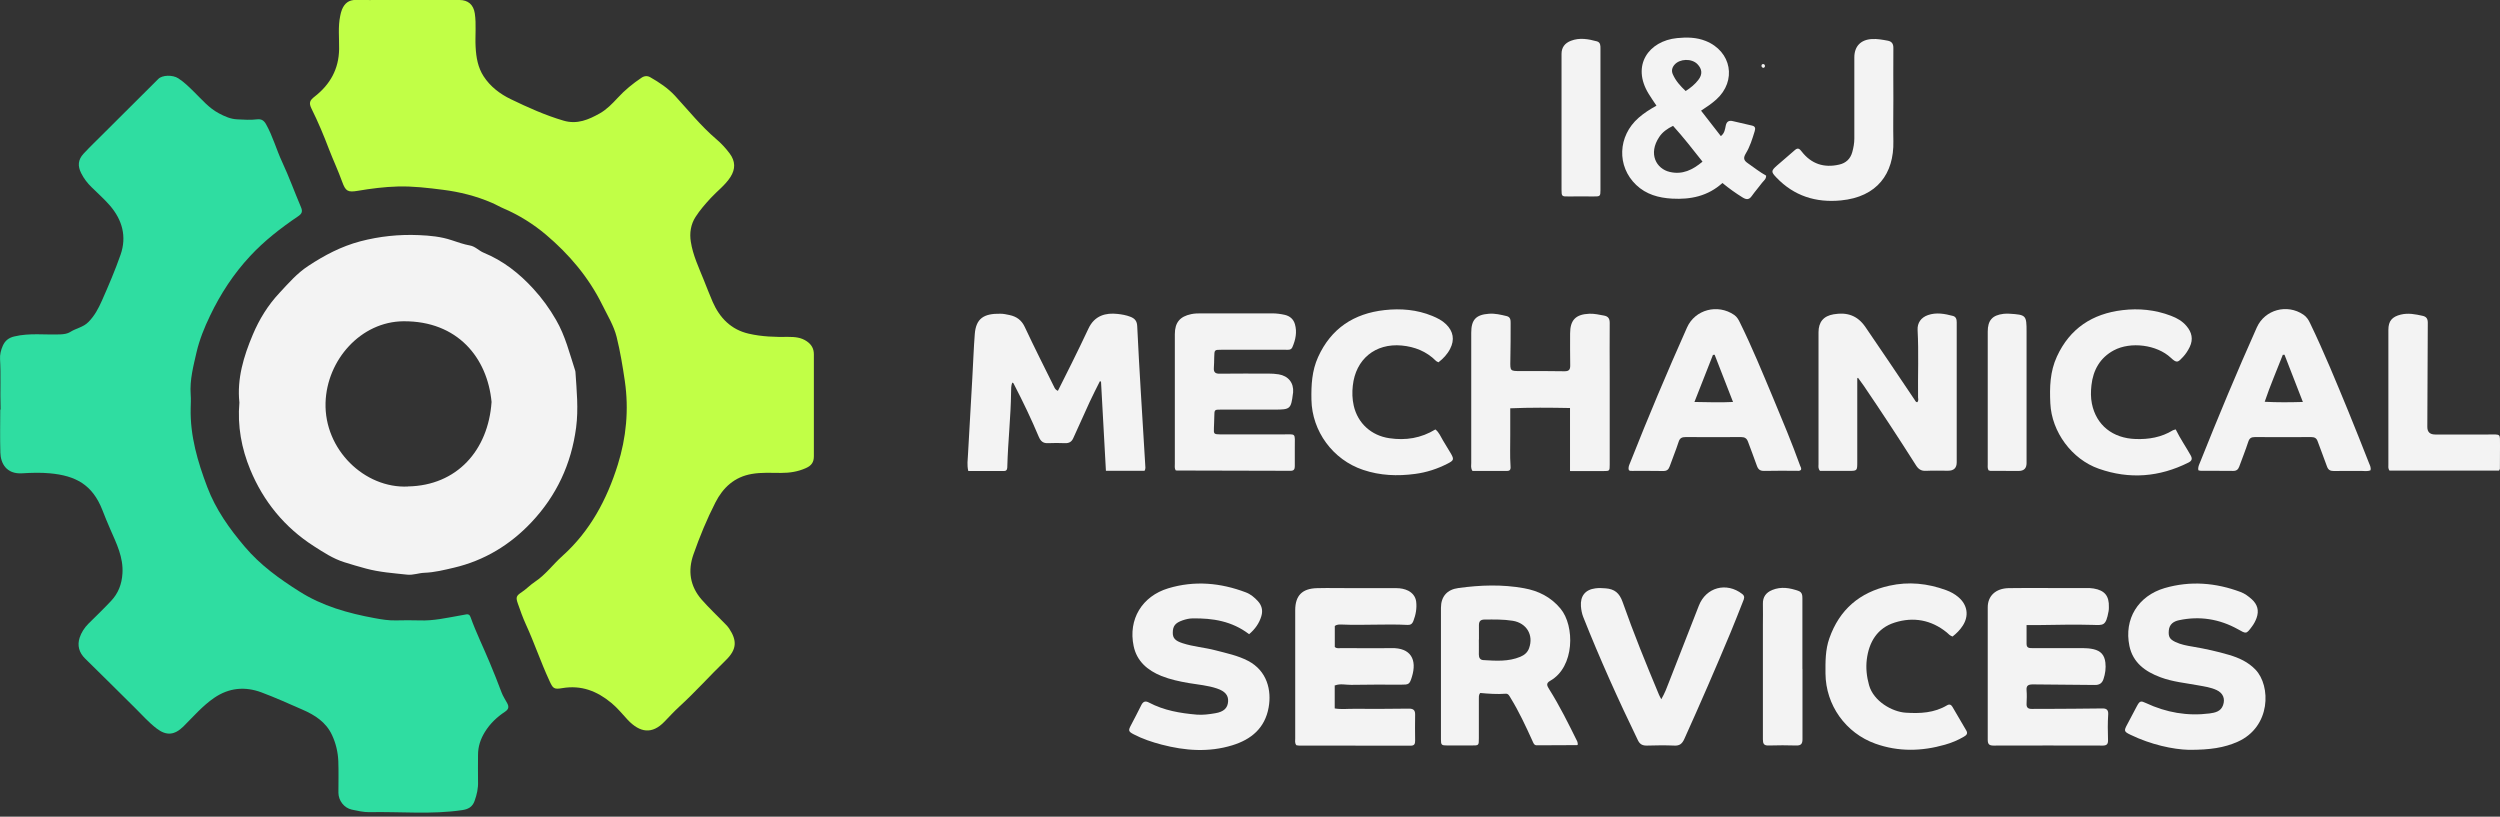
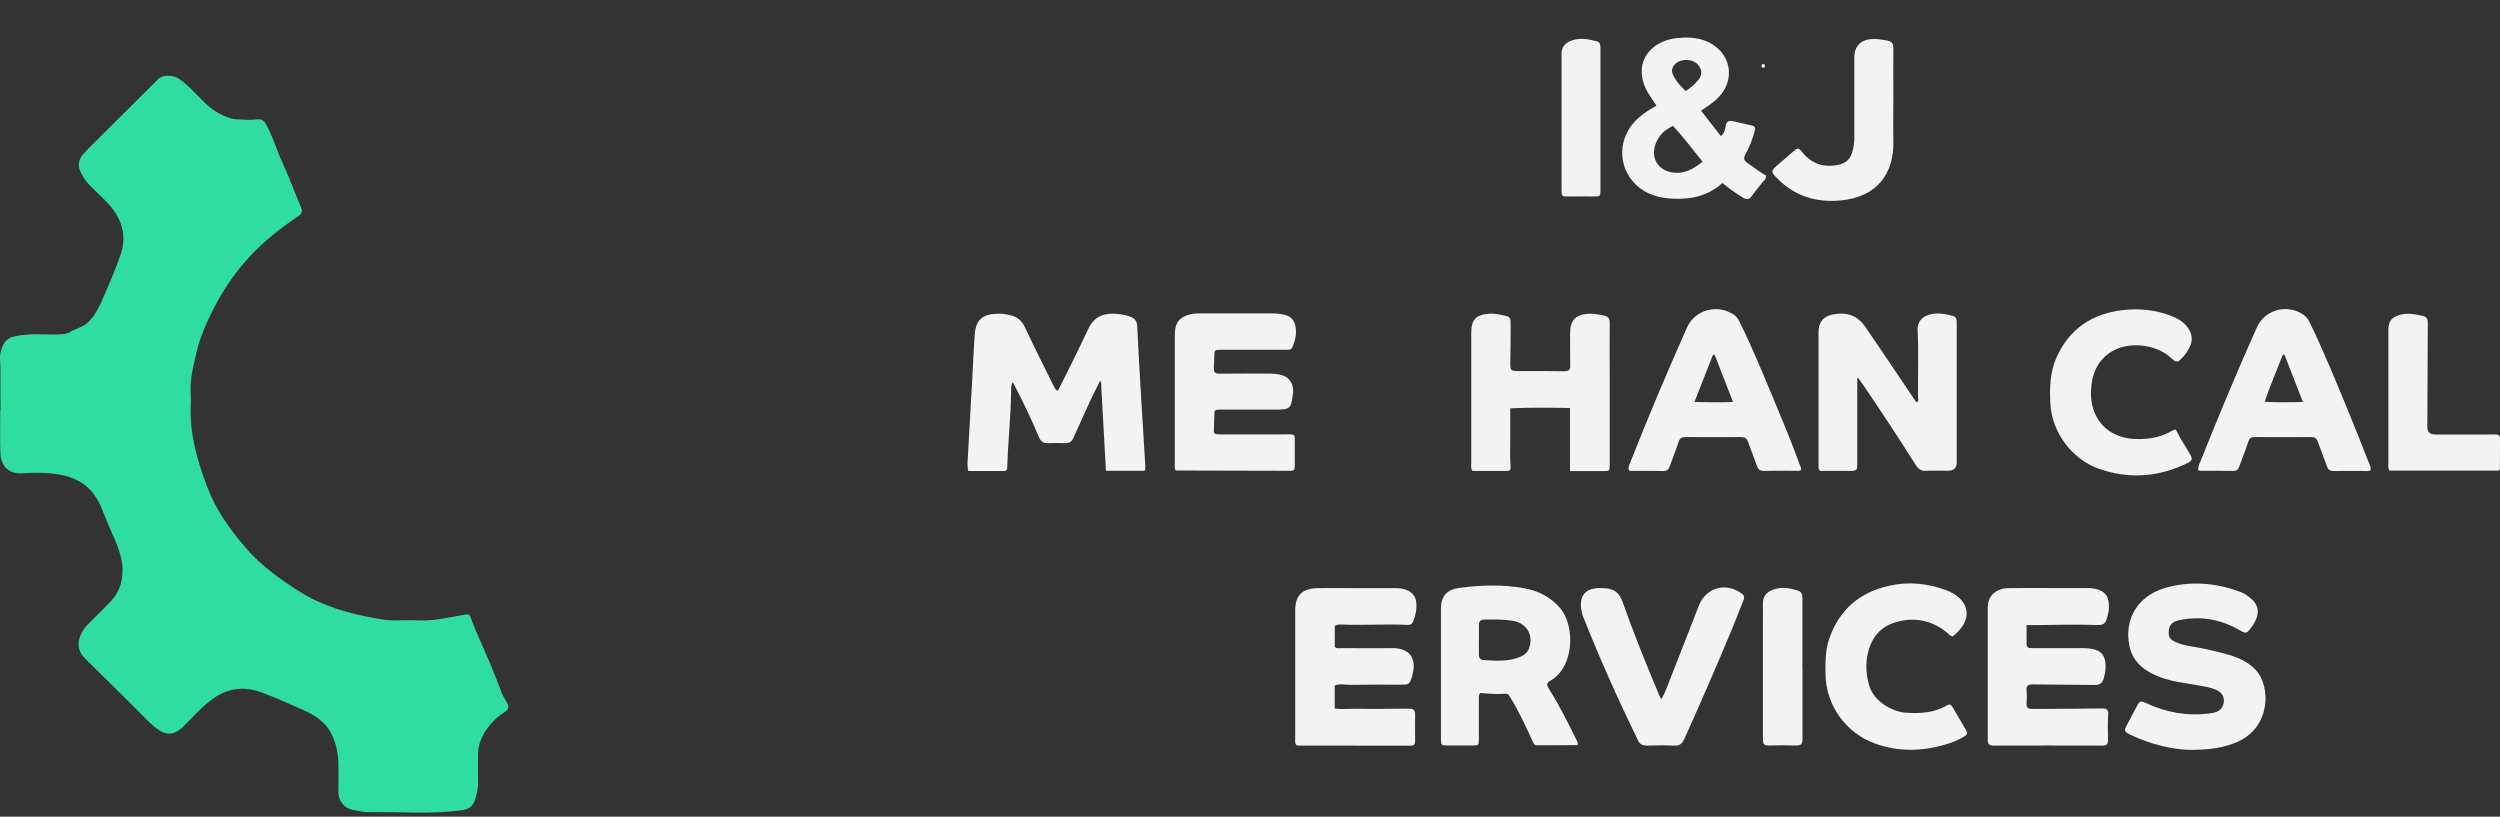
<svg xmlns="http://www.w3.org/2000/svg" fill="none" height="49" viewBox="0 0 150 49" width="150">
  <rect x="0" y="0" width="150" height="49" fill="#333333" stroke="none" />
  <path d="m.037 24.571c-.034-1.171.023-2.093-.034-3.015-.017-.277.051-.554.164-.809.13-.3.351-.481.69-.56.916-.221 1.844-.085 2.766-.124.215-.011.413-.034.594-.147.345-.221.775-.277 1.086-.594.373-.373.605-.82.809-1.278.402-.905.792-1.821 1.12-2.755.385-1.097.102-2.098-.639-2.958-.339-.39-.73-.735-1.103-1.103-.249-.243-.458-.515-.617-.832-.221-.436-.198-.809.141-1.176.379-.407.781-.792 1.171-1.182 1.103-1.103 2.206-2.206 3.315-3.303.238-.238.86-.255 1.199-.034.351.226.645.52.945.814.469.458.888.967 1.488 1.284.356.187.696.345 1.103.362.396.017.786.051 1.177 0 .266-.034.424.062.554.3.402.718.617 1.516.962 2.257.413.888.747 1.81 1.131 2.715.113.266.051.396-.187.554-1.035.701-2.019 1.465-2.868 2.381-.99 1.063-1.776 2.268-2.398 3.569-.339.701-.639 1.442-.815 2.2-.187.82-.413 1.657-.351 2.523.023.277.006.554 0 .832-.04 1.657.419 3.207.996 4.734.509 1.346 1.324 2.489 2.251 3.58.933 1.103 2.076 1.923 3.275 2.681 1.38.877 2.919 1.307 4.514 1.601.424.079.843.147 1.273.136.475-.006.95-.017 1.425 0 .826.034 1.623-.153 2.432-.294.124-.023.249-.051.373-.068.136-.023.209.034.255.17.334.933.775 1.821 1.154 2.738.243.583.481 1.171.701 1.765.09.243.232.447.351.673.107.209.073.351-.136.492-.486.322-.905.718-1.21 1.216-.26.419-.413.871-.413 1.375 0 .532-.011 1.063 0 1.589.017.413-.068.792-.209 1.182-.13.362-.39.492-.73.543-1.855.277-3.716.085-5.577.124-.351.006-.713-.079-1.063-.153-.458-.102-.792-.537-.798-1.007 0-.633.017-1.267-.006-1.901-.023-.543-.147-1.075-.379-1.567-.356-.769-1.024-1.199-1.77-1.522-.815-.356-1.629-.724-2.46-1.035-.99-.368-1.946-.283-2.84.328-.701.481-1.25 1.126-1.849 1.72-.526.515-1.012.571-1.601.119-.469-.356-.86-.803-1.278-1.216-1.007-.99-1.997-1.991-3.009-2.975-.373-.362-.486-.792-.334-1.261.102-.311.288-.6.532-.843.453-.447.911-.888 1.346-1.352.436-.458.65-1.007.69-1.652.062-.973-.356-1.799-.724-2.642-.17-.39-.334-.786-.486-1.182-.594-1.505-1.595-2.048-3.145-2.189-.549-.051-1.114-.034-1.669 0-.945.057-1.284-.605-1.301-1.239-.028-.945-.006-1.889-.006-2.585z" fill="#2fdda1" />
-   <path d="m24.477 0h3.094c.515 0 .837.283.916.798.102.679.011 1.357.051 2.036.034.617.136 1.216.481 1.748.402.617.984 1.058 1.629 1.369 1.03.498 2.07.967 3.173 1.29.809.238 1.499-.062 2.172-.441.418-.238.747-.583 1.069-.928.424-.464.905-.854 1.425-1.205.175-.119.356-.13.526-.034.543.311 1.058.65 1.488 1.114.809.882 1.561 1.821 2.477 2.602.3.255.566.543.803.86.345.464.356.928.045 1.414-.317.492-.792.837-1.182 1.261-.328.356-.65.724-.911 1.131-.288.447-.368.973-.283 1.493.124.803.475 1.538.775 2.285.175.435.345.882.532 1.312.418.956 1.097 1.674 2.172 1.917.786.181 1.578.204 2.381.192.379 0 .752.028 1.092.26.294.198.43.453.43.78v6.126c0 .345-.136.554-.481.707-.481.215-.967.288-1.482.288-.588 0-1.177-.04-1.765.062-1.041.181-1.72.815-2.178 1.708-.515 1.007-.945 2.053-1.318 3.117-.345.973-.215 1.906.492 2.715.441.503.933.962 1.397 1.442.09.09.181.181.249.288.486.73.469 1.261-.204 1.912-.945.916-1.821 1.901-2.794 2.788-.305.283-.588.588-.877.888-.747.781-1.476.667-2.206-.102-.322-.345-.617-.718-.984-1.018-.86-.713-1.804-1.08-2.941-.888-.515.09-.566.017-.781-.453-.509-1.097-.894-2.251-1.397-3.348-.187-.407-.339-.832-.486-1.256-.136-.39-.113-.475.221-.696.283-.187.509-.435.792-.622.645-.424 1.097-1.058 1.663-1.561 1.657-1.488 2.664-3.388 3.314-5.464.509-1.623.673-3.303.424-5.023-.13-.894-.277-1.776-.492-2.647-.17-.684-.549-1.29-.86-1.923-.815-1.652-1.985-3.032-3.382-4.214-.758-.639-1.606-1.171-2.528-1.567-.243-.102-.475-.243-.718-.345-.939-.407-1.94-.656-2.936-.781-.888-.113-1.787-.221-2.698-.198-.815.023-1.612.124-2.41.26-.605.102-.73.023-.939-.549-.238-.662-.537-1.295-.792-1.957-.311-.82-.65-1.629-1.041-2.415-.175-.356-.113-.503.187-.735.928-.724 1.448-1.652 1.465-2.845.011-.667-.073-1.341.068-2.002.028-.124.051-.249.102-.368.153-.373.402-.588.843-.583 1.041.017 2.082 0 3.128 0z" fill="#c1ff46" />
  <g fill="#f3f3f3">
-     <path d="m14.364 24.152c-.153-1.42.255-2.777.809-4.084.385-.911.905-1.759 1.595-2.494.543-.583 1.058-1.182 1.736-1.623.967-.639 1.968-1.165 3.111-1.471 1.165-.305 2.33-.424 3.518-.373.667.028 1.329.09 1.968.305.362.119.718.249 1.097.317.322.057.537.317.826.435 1.171.481 2.138 1.244 2.975 2.161.52.566.973 1.188 1.363 1.867.56.962.815 2.025 1.154 3.06.006.023.011.045.011.068.073 1.109.187 2.206.04 3.332-.288 2.195-1.182 4.095-2.681 5.684-1.273 1.352-2.822 2.296-4.655 2.726-.583.136-1.159.283-1.77.305-.334.011-.667.147-1.018.113-.837-.09-1.674-.147-2.489-.368-.435-.119-.871-.243-1.295-.379-.667-.209-1.25-.594-1.833-.967-1.754-1.125-3.026-2.687-3.812-4.593-.52-1.261-.775-2.607-.65-4.027zm10.113 5.034c2.936-.051 4.819-2.166 5.017-5.068-.249-2.647-2.036-4.864-5.283-4.842-2.551.017-4.598 2.308-4.678 4.881-.085 2.822 2.347 5.158 4.944 5.034z" />
    <path d="m63.471 23.456c.283-.566.56-1.12.837-1.674.334-.684.673-1.363.995-2.059.373-.809 1.063-.962 1.742-.888.26.028.526.073.775.17.272.102.402.266.413.566.062 1.312.136 2.624.215 3.937.085 1.459.181 2.919.266 4.384.006.113.034.226-.04.356h-2.319c-.096-1.799-.198-3.575-.294-5.351-.023-.006-.045-.017-.068-.023-.204.413-.419.82-.611 1.239-.334.724-.662 1.448-.984 2.172-.096.221-.249.311-.486.305-.345-.011-.696-.017-1.041 0-.288.011-.43-.119-.543-.379-.447-1.063-.945-2.104-1.476-3.128-.028-.051-.034-.113-.119-.124-.068.181-.068.373-.068.571-.017 1.488-.187 2.97-.226 4.452 0 .13-.011.277-.187.277-.713 0-1.431 0-2.155 0-.085-.356-.034-.679-.017-.996.085-1.533.175-3.06.26-4.593.051-.877.079-1.748.147-2.624.073-.945.549-1.239 1.538-1.222.181 0 .368.04.549.079.418.09.718.3.911.713.566 1.21 1.171 2.404 1.765 3.603.04.079.074.17.232.237z" />
    <path d="m111.436 22.704v5.006c0 .543 0 .543-.526.543-.577 0-1.154 0-1.709 0-.124-.141-.09-.272-.09-.396 0-2.641 0-5.283 0-7.924 0-.611.3-.973.905-1.075.792-.136 1.431.057 1.917.775.979 1.442 1.963 2.879 2.93 4.333.046.062.068.153.164.17.102-.079.063-.192.057-.288-.017-1.346.045-2.698-.028-4.044-.023-.43.203-.752.622-.899.503-.175 1.007-.079 1.499.051.186.051.226.204.226.379v1.109 7.297c0 .336-.174.503-.52.503-.442 0-.883-.017-1.318.006-.294.017-.464-.102-.611-.339-1.018-1.606-2.065-3.201-3.134-4.774-.107-.158-.226-.317-.339-.469-.017.011-.034.023-.051.034z" />
    <path d="m94.682 44.65c-.04.04-.045.057-.057.057-.809 0-1.612.011-2.421.011-.17 0-.204-.153-.266-.283-.396-.871-.797-1.736-1.301-2.557-.074-.119-.13-.266-.294-.255-.52.04-1.035 0-1.527-.045-.107.124-.079.243-.085.356v2.353c0 .447 0 .441-.43.441-.486 0-.973 0-1.459 0-.356 0-.385-.028-.385-.368 0-2.63 0-5.255 0-7.885 0-.684.368-1.103 1.046-1.193 1.312-.181 2.63-.226 3.937.011.854.153 1.606.52 2.189 1.222.865 1.035.86 3.501-.617 4.333-.272.153-.187.3-.062.503.633 1.007 1.159 2.07 1.685 3.134.023.051.023.107.034.164zm-5.945-6.278h-.006c0 .3.006.6 0 .899 0 .192.074.322.266.334.752.045 1.504.102 2.223-.198.243-.102.435-.26.526-.52.283-.786-.153-1.505-.979-1.64-.56-.09-1.126-.079-1.697-.074-.238 0-.334.107-.334.334z" />
    <path d="m121.594 37.495v1.143c0 .26.187.249.362.249h3.021c.209 0 .412.017.622.062.447.102.673.351.724.809.039.339-.006.662-.113.984-.085.255-.249.362-.521.356-1.238-.017-2.477-.017-3.71-.034-.277 0-.413.062-.385.362.023.266.011.532 0 .797-.011.226.085.311.306.311.842-.006 1.691 0 2.534-.011.577 0 1.153-.011 1.736-.017.238 0 .334.113.322.345-.034.52-.028 1.035-.011 1.555.006.226-.062.328-.317.328-2.189-.006-4.378-.006-6.561 0-.26 0-.339-.096-.339-.345 0-2.653 0-5.3 0-7.953 0-.684.481-1.131 1.25-1.148.797-.017 1.595-.006 2.398-.006h2.257c.153 0 .3 0 .452.028.662.113.934.447.911 1.12 0 .079 0 .164-.017.243-.164.905-.311.837-.973.82-1.074-.034-2.149 0-3.23.011-.214 0-.435 0-.712 0z" />
    <path d="m80.083 41.115v1.391c.396.068.775.017 1.154.023 1.097.011 2.2 0 3.298-.011.26 0 .379.085.373.362-.011.52-.006 1.035 0 1.556 0 .187-.034.305-.266.305-2.234-.006-4.468 0-6.703-.006-.057 0-.113-.017-.158-.023-.107-.136-.068-.277-.068-.413 0-2.562 0-5.119 0-7.681 0-.882.413-1.307 1.312-1.329.718-.017 1.437 0 2.155 0h2.607c.249 0 .486.045.707.153.26.136.435.356.475.645.051.407-.023.803-.17 1.182-.062.164-.175.237-.345.226-1.318-.068-2.636.034-3.954-.023-.136 0-.277-.017-.413.09v1.256c.124.113.266.068.402.068.996 0 1.991.017 2.986 0 1.188-.028 1.555.701 1.239 1.725-.141.458-.187.469-.656.469-.996-.006-1.991-.006-2.986.011-.317.006-.645-.09-.973.034z" />
    <path d="m70.541 28.225c-.079-.136-.051-.266-.051-.39 0-2.596 0-5.187 0-7.783 0-.701.305-1.063.984-1.205.192-.04.39-.045.588-.045h4.271c.255 0 .509.034.758.09.305.073.52.26.605.56.136.475.04.933-.153 1.38-.085.192-.266.153-.424.153-1.273 0-2.545 0-3.818 0-.441 0-.435 0-.447.441 0 .221-.011.436-.023.656-.017.255.096.345.351.339.973-.011 1.946-.006 2.918-.006.209 0 .413.011.622.045.577.096.911.509.865 1.086 0 .023-.006.045-.011.068-.113.922-.164.962-1.086.962-1.075 0-2.155 0-3.23 0-.396 0-.396 0-.402.413 0 .232-.017.458-.023.69-.017.362 0 .379.39.385h3.682c.888 0 .781-.13.781.792v1.109c0 .175-.045.283-.249.283-2.28-.011-4.559-.011-6.838-.017-.011 0-.023-.006-.051-.011z" />
-     <path d="m74.942 38.049c-1.029-.786-2.178-.962-3.382-.945-.209 0-.413.051-.611.119-.435.153-.583.339-.583.747 0 .322.153.481.588.622.639.209 1.318.255 1.963.424.667.175 1.346.311 1.974.639 1.131.594 1.414 1.759 1.227 2.794-.221 1.233-1.035 1.917-2.178 2.268-1.414.435-2.834.328-4.242-.04-.583-.153-1.154-.345-1.685-.622-.311-.164-.322-.226-.158-.537.209-.396.418-.797.617-1.199.107-.221.238-.288.469-.164.899.475 1.872.639 2.873.724.373.028.741-.023 1.103-.085.515-.085.747-.317.769-.707.023-.368-.181-.611-.662-.775-.549-.187-1.131-.232-1.697-.328-.56-.096-1.114-.215-1.64-.424-.837-.339-1.482-.888-1.669-1.799-.334-1.601.503-2.986 2.076-3.462 1.578-.475 3.134-.334 4.655.243.288.107.52.305.724.526.232.255.311.554.209.899-.13.435-.379.781-.73 1.08z" />
    <path d="m94.201 28.259v-3.778c-1.21-.023-2.376-.034-3.586.017v1.595c.006.622-.028 1.244.017 1.867.011.141.011.294-.192.294-.701 0-1.408 0-2.093 0-.113-.17-.073-.322-.073-.469 0-2.607 0-5.215 0-7.817 0-.78.277-1.086 1.063-1.143.362-.028.713.057 1.063.141.243.057.238.26.238.441 0 .735 0 1.476-.017 2.212-.011.645-.023.645.628.645.871 0 1.736-.006 2.608.011.283.006.362-.096.356-.362-.011-.633-.006-1.267-.006-1.901 0-.809.334-1.154 1.154-1.188.3-.011.594.057.894.113.255.051.328.198.328.441-.011 1.063 0 2.121 0 3.184v5.328c0 .368-.011.373-.362.373-.645 0-1.29 0-2.002 0z" />
    <path d="m131.323 44.99c-.945-.028-2.257-.305-3.496-.905-.39-.187-.401-.237-.192-.622.198-.368.385-.735.583-1.103.169-.311.232-.322.543-.175 1.21.566 2.483.792 3.812.622.328-.045.673-.113.809-.492.141-.396 0-.73-.385-.911-.351-.164-.73-.215-1.103-.283-.758-.141-1.533-.209-2.268-.486-.916-.339-1.652-.877-1.861-1.878-.334-1.618.52-3.003 2.116-3.473 1.544-.447 3.065-.322 4.558.237.255.096.464.255.662.43.345.311.453.679.294 1.126-.068.187-.158.356-.277.515-.35.475-.345.441-.86.153-1.097-.605-2.279-.797-3.518-.532-.322.068-.577.238-.611.611s.046.526.385.69c.339.164.701.226 1.069.288.73.124 1.454.283 2.161.492.594.175 1.142.424 1.583.882.934.973.939 3.439-1.074 4.333-.798.351-1.635.486-2.924.481z" />
    <path d="m97.731 28.202c-.057-.164.028-.311.085-.458 1.075-2.721 2.212-5.419 3.405-8.094.481-1.08 1.844-1.437 2.834-.752.17.119.26.288.345.464.73 1.482 1.352 3.003 1.991 4.525.56 1.341 1.12 2.681 1.612 4.044.029.085.096.164.057.26-.085.085-.192.057-.294.057-.639 0-1.273-.011-1.912.006-.26.006-.368-.096-.447-.322-.164-.481-.356-.95-.526-1.425-.074-.204-.192-.283-.413-.283-1.109.006-2.223.006-3.331 0-.232 0-.351.062-.425.3-.158.492-.362.973-.531 1.459-.068.187-.164.277-.379.277-.622-.011-1.25-.006-1.878-.006-.068 0-.141.011-.198-.051zm3.936-4.084c.809.011 1.533.04 2.314 0-.385-.99-.747-1.912-1.103-2.834-.034 0-.068.011-.102.011-.356.916-.718 1.827-1.109 2.822z" />
    <path d="m131.905 28.219c-.045-.181.04-.328.097-.475 1.086-2.721 2.211-5.424 3.405-8.094.48-1.075 1.821-1.437 2.799-.769.193.13.306.311.402.515.831 1.725 1.555 3.495 2.285 5.266.43 1.046.843 2.099 1.256 3.145.051.124.119.249.085.407-.187.085-.385.04-.577.04-.543.006-1.086-.006-1.635.006-.221 0-.334-.073-.407-.283-.176-.498-.373-.99-.554-1.493-.068-.198-.187-.26-.391-.26-1.125.006-2.245.006-3.371 0-.215 0-.328.057-.401.277-.164.503-.362.996-.543 1.493-.063.17-.159.26-.357.26-.65-.011-1.295 0-1.946-.006-.056 0-.113-.023-.164-.034zm6.267-4.101c-.384-.99-.746-1.912-1.102-2.834-.034 0-.068 0-.102.006-.357.922-.753 1.827-1.086 2.817.775.04 1.493.034 2.29.011z" />
    <path d="m103.347 10.979c-.876.792-1.912 1.001-3.02.939-.803-.045-1.556-.249-2.155-.82-1.177-1.12-1.109-2.936.147-4.033.322-.283.679-.509 1.069-.724-.17-.255-.328-.481-.469-.713-1.046-1.703 0-3.173 1.709-3.343.577-.057 1.153-.051 1.708.17 1.561.622 1.883 2.398.639 3.518-.272.243-.577.452-.911.667.408.52.792 1.018 1.188 1.527.232-.181.249-.424.294-.633.057-.26.204-.317.424-.266.385.085.764.175 1.149.266.192.045.22.153.164.334-.142.464-.283.928-.538 1.346-.147.249-.135.402.113.571.368.255.719.537 1.109.752.011.204-.141.3-.238.424-.197.266-.424.52-.616.792-.164.238-.322.238-.554.096-.413-.255-.809-.537-1.216-.871zm-1.199-1.284c-.599-.758-1.154-1.471-1.765-2.144-.35.17-.633.373-.825.662-.679 1.007-.187 1.917.633 2.104.752.175 1.369-.119 1.963-.622zm-1.012-4.231c.311-.198.56-.407.758-.662.265-.334.243-.656-.051-.956-.345-.351-1.058-.328-1.375.04-.147.17-.192.368-.096.577.17.385.441.69.764.995z" />
    <path d="m99.682 41.947c.209-.362.334-.696.458-1.024.6-1.522 1.194-3.049 1.788-4.576.429-1.114 1.662-1.442 2.607-.707.175.136.113.283.051.43-.249.633-.498 1.267-.758 1.895-.894 2.138-1.816 4.265-2.772 6.38-.13.283-.282.407-.599.39-.543-.023-1.086-.017-1.635 0-.266.006-.43-.073-.549-.322-1.177-2.426-2.285-4.887-3.281-7.398-.079-.204-.119-.419-.136-.639-.045-.611.255-.996.865-1.075.204-.028.419-.017.622 0 .52.04.82.272 1.012.815.662 1.883 1.414 3.728 2.183 5.566.028.074.073.141.136.266z" />
    <path d="m117.165 38.197c-.175-.057-.254-.158-.35-.243-.934-.764-2.014-.956-3.134-.6-1.041.328-1.544 1.165-1.674 2.217-.062.515-.006 1.029.136 1.538.271.973 1.397 1.601 2.194 1.652.871.057 1.714.017 2.483-.441.142-.085.244-.045.323.085.283.475.56.956.837 1.431.107.181 0 .283-.142.362-.362.215-.746.373-1.148.486-1.391.396-2.783.43-4.163-.062-1.787-.639-2.981-2.313-2.998-4.208-.005-.713-.011-1.425.232-2.115.606-1.725 1.816-2.76 3.598-3.156 1.165-.26 2.296-.141 3.41.266.278.102.526.238.747.43.532.458.634 1.109.249 1.702-.164.255-.373.464-.611.65z" />
    <path d="m130.542 25.764c.272.554.605 1.035.894 1.55.107.187.102.328-.13.441-1.742.871-3.535 1.018-5.379.368-1.618-.566-2.828-2.212-2.907-3.92-.046-.962-.023-1.906.395-2.811.775-1.686 2.127-2.568 3.932-2.783.984-.119 1.962-.023 2.901.334.362.136.696.322.945.622.316.373.413.786.192 1.25-.107.221-.238.424-.402.6-.305.328-.367.396-.735.051-.837-.786-2.409-.984-3.416-.447-.826.441-1.245 1.182-1.346 2.098-.04.368-.046.741.028 1.103.26 1.284 1.239 2.076 2.624 2.121.792.028 1.545-.102 2.229-.52.04-.023.085-.028.175-.057z" />
-     <path d="m86.305 21.737c-.057-.034-.119-.051-.153-.09-.566-.566-1.273-.843-2.048-.916-1.584-.147-2.766.82-2.936 2.41-.045.402-.034.803.057 1.205.243 1.052 1.052 1.787 2.132 1.946.984.147 1.906 0 2.766-.526.226.175.317.435.453.656.164.266.328.532.481.797.192.334.17.407-.181.588-.622.322-1.278.537-1.974.628-1.058.141-2.093.102-3.116-.243-1.81-.605-3.066-2.313-3.1-4.208-.017-.882.028-1.748.402-2.568.781-1.714 2.144-2.607 3.988-2.811.979-.107 1.94-.028 2.862.351.3.124.588.266.826.498.436.424.526.933.243 1.476-.164.322-.407.583-.701.809z" />
    <path d="m149.949 28.236h-6.578c-.097-.13-.068-.26-.068-.385 0-2.687 0-5.373 0-8.06 0-.532.22-.786.746-.916.447-.107.871-.023 1.301.073.238.051.317.181.317.413-.011 2.087-.017 4.174-.028 6.256 0 .302.156.453.469.453h3.196c.775 0 .69-.079.696.673 0 .458 0 .922-.006 1.38 0 .023-.017.04-.045.102z" />
    <path d="m113.602 5.939c0 .843-.017 1.68 0 2.523.045 1.963-.979 3.354-3.145 3.563-1.499.147-2.817-.266-3.874-1.374-.323-.339-.323-.402.034-.718.356-.317.724-.611 1.074-.928.192-.17.289-.068.413.09.577.741 1.335.99 2.246.781.401-.09.673-.339.786-.747.073-.266.124-.537.124-.814 0-1.623 0-3.247 0-4.87 0-.667.385-1.069 1.064-1.103.316-.017.622.04.927.096.266.045.357.198.351.458-.011 1.012 0 2.025 0 3.043z" />
    <path d="m108.149 40.137v4.22c0 .255-.079.379-.362.373-.554-.017-1.114-.017-1.668 0-.289.011-.345-.113-.345-.368.005-2.296 0-4.587 0-6.884 0-.413.011-.832 0-1.244-.012-.413.186-.679.554-.832.537-.221 1.069-.13 1.589.057.215.079.227.266.227.458v4.22z" />
    <path d="m96.028 7.2v4.214c0 .356-.023.379-.402.373-.509 0-1.018-.006-1.527 0-.385.006-.407-.006-.407-.402 0-2.489 0-4.978 0-7.461 0-.232 0-.458 0-.69 0-.39.198-.645.56-.786.526-.204 1.046-.107 1.567.034.209.062.209.249.209.424v1.968 2.313z" />
-     <path d="m119.309 28.213c-.068-.136-.045-.249-.045-.362 0-2.653 0-5.3 0-7.953 0-.679.277-.99.956-1.069.113-.011.232-.011.345-.006 1.001.062 1.029.09 1.029 1.08v7.885c0 .313-.158.469-.475.469-.566 0-1.131 0-1.702-.006-.034 0-.063-.023-.108-.034z" />
    <path d="m105.898 3.976c-.017.057-.051.107-.119.09-.056-.011-.096-.068-.09-.13s.051-.102.119-.09c.062.011.09.057.09.124z" />
  </g>
</svg>